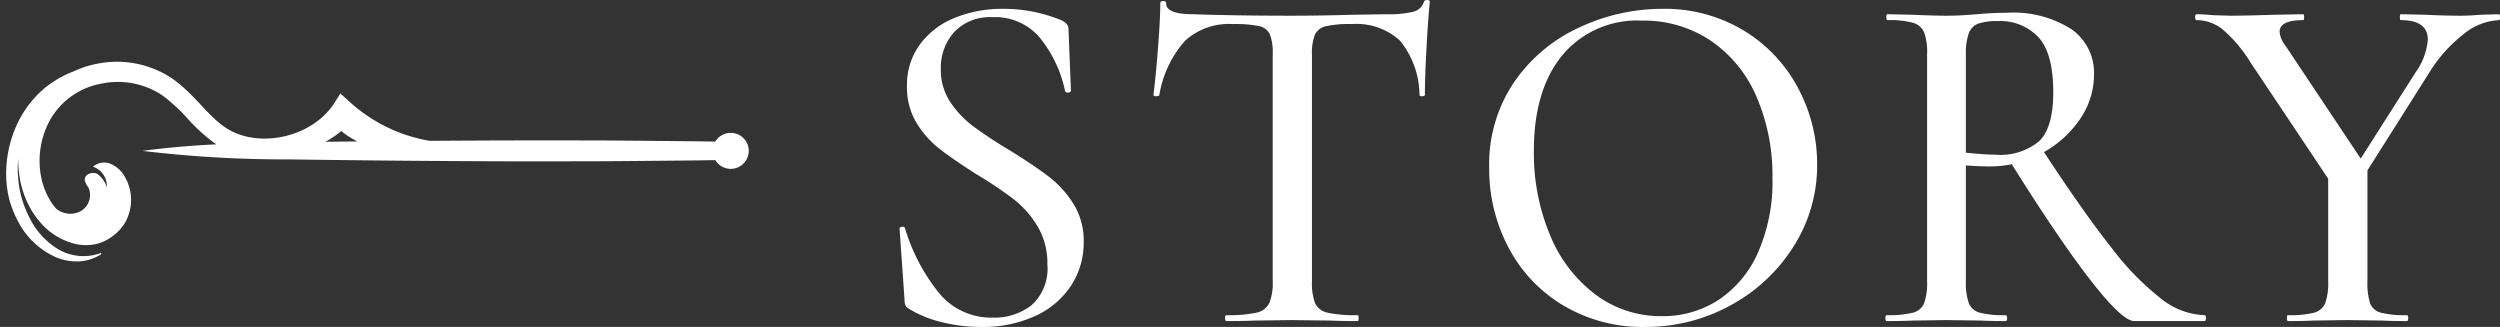
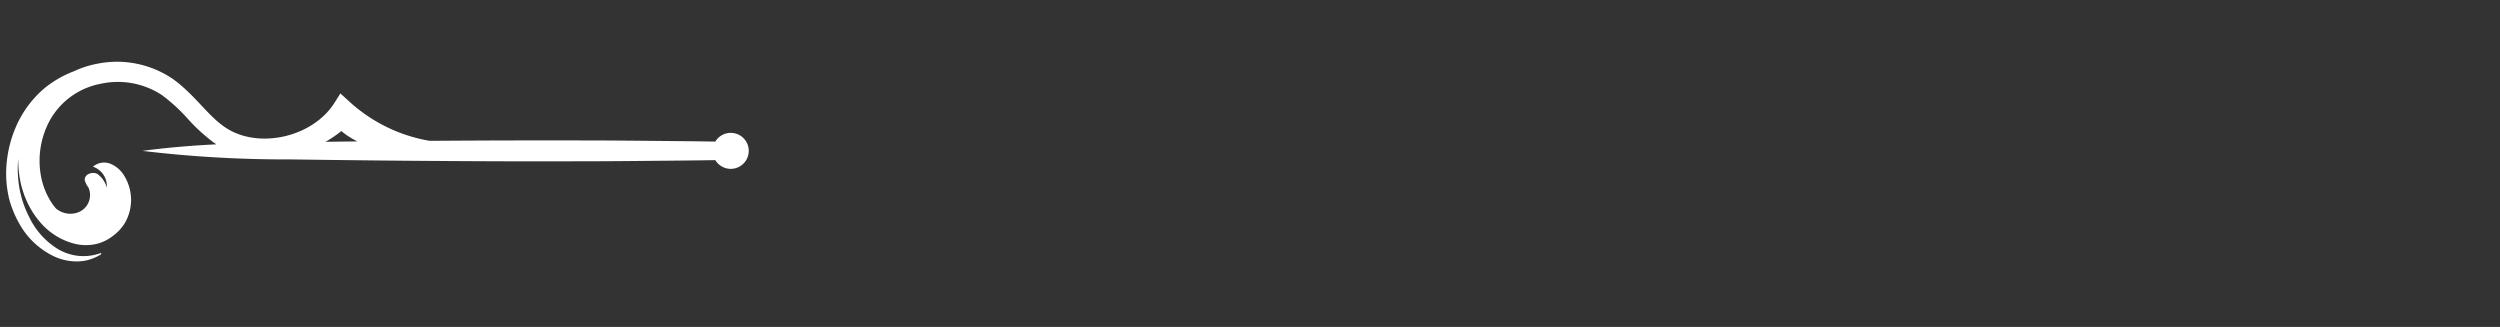
<svg xmlns="http://www.w3.org/2000/svg" width="203.7" height="26.64" viewBox="0 0 203.7 26.64">
  <rect x="0" y="0" width="203.7" height="26.64" fill="#333333" stroke="none" />
  <g id="グループ_146" data-name="グループ 146" transform="translate(0.5 -31.417)">
-     <path id="パス_3370" data-name="パス 3370" d="M6.16-20.52a4.683,4.683,0,0,0,.76,2.66A8.045,8.045,0,0,0,8.76-15.9a35.574,35.574,0,0,0,3,1.98q2,1.24,3.18,2.14a8.5,8.5,0,0,1,2.02,2.22,5.687,5.687,0,0,1,.84,3.12A6.387,6.387,0,0,1,16.78-2.9,6.875,6.875,0,0,1,13.86-.42a10.22,10.22,0,0,1-4.42.9A13.3,13.3,0,0,1,6.28.1,9.3,9.3,0,0,1,3.56-1a.7.7,0,0,1-.28-.28,1.114,1.114,0,0,1-.08-.48L2.8-7.48q-.04-.16.18-.2t.26.12A15.5,15.5,0,0,0,5.92-2.4,5.5,5.5,0,0,0,10.4-.28,4.911,4.911,0,0,0,13.56-1.3a4.022,4.022,0,0,0,1.28-3.34,5.825,5.825,0,0,0-.8-3.08,8.071,8.071,0,0,0-1.96-2.22A32.922,32.922,0,0,0,9-12q-1.88-1.2-2.98-2.06a7.721,7.721,0,0,1-1.86-2.12,5.581,5.581,0,0,1-.76-2.94A5.564,5.564,0,0,1,4.5-22.6a6.564,6.564,0,0,1,2.88-2.14,10.127,10.127,0,0,1,3.74-.7,12.423,12.423,0,0,1,4.84.92q.6.28.6.72l.2,5q0,.16-.22.18t-.26-.14a10.261,10.261,0,0,0-1.86-4.08,4.746,4.746,0,0,0-4.06-1.92,3.994,3.994,0,0,0-3.1,1.2A4.325,4.325,0,0,0,6.16-20.52ZM29.92-24.2a5.288,5.288,0,0,0-3.88,1.38,8.827,8.827,0,0,0-2.08,4.42q-.04.08-.26.08t-.22-.12q.16-1.12.36-3.64t.2-3.8q0-.2.24-.2t.24.2q0,.88,2.2.88,3.44.12,8.04.12,2.36,0,5-.08L42.48-25a8.38,8.38,0,0,0,2.16-.2,1.219,1.219,0,0,0,.88-.8q.04-.16.26-.16T46-26q-.12,1.12-.26,3.6t-.14,3.96q0,.12-.22.12t-.22-.12a7.109,7.109,0,0,0-1.6-4.42,5.271,5.271,0,0,0-3.92-1.34,8.735,8.735,0,0,0-2.12.18,1.3,1.3,0,0,0-.88.68,4.137,4.137,0,0,0-.24,1.66V-3.24a4.569,4.569,0,0,0,.26,1.8,1.444,1.444,0,0,0,1.02.76,10.585,10.585,0,0,0,2.44.2q.08,0,.08.24T40.12,0q-1.4,0-2.2-.04L34.76-.08l-3.08.04q-.8.04-2.24.04-.12,0-.12-.24t.12-.24a10.622,10.622,0,0,0,2.42-.2,1.507,1.507,0,0,0,1.06-.78,4.293,4.293,0,0,0,.28-1.78V-21.76a4,4,0,0,0-.24-1.62,1.253,1.253,0,0,0-.9-.66A10.1,10.1,0,0,0,29.92-24.2ZM63.52.48A12.615,12.615,0,0,1,56.9-1.26a11.918,11.918,0,0,1-4.48-4.72,13.661,13.661,0,0,1-1.58-6.5,11.907,11.907,0,0,1,2.08-7.06,13.034,13.034,0,0,1,5.34-4.42,15.959,15.959,0,0,1,6.66-1.48,12.444,12.444,0,0,1,6.68,1.78,12.064,12.064,0,0,1,4.42,4.7,13.1,13.1,0,0,1,1.54,6.2,12.262,12.262,0,0,1-1.92,6.68,13.794,13.794,0,0,1-5.14,4.8A14.321,14.321,0,0,1,63.52.48Zm1.4-.88a8.284,8.284,0,0,0,4.6-1.32,8.93,8.93,0,0,0,3.22-3.86,14.283,14.283,0,0,0,1.18-6.06,16.167,16.167,0,0,0-1.3-6.64,10.53,10.53,0,0,0-3.72-4.56,9.777,9.777,0,0,0-5.62-1.64,7.926,7.926,0,0,0-6.48,2.82q-2.32,2.82-2.32,7.78A17.3,17.3,0,0,0,55.8-7a11.483,11.483,0,0,0,3.7,4.84A8.881,8.881,0,0,0,64.92-.4ZM103.4,0q-1,0-3.68-3.48T93.16-13.2l2.68-.88q3.4,5.2,5.7,8.1a22.4,22.4,0,0,0,4.1,4.2,5.983,5.983,0,0,0,3.48,1.3q.12,0,.12.24t-.12.24ZM93.04-25.12a8.794,8.794,0,0,1,5.24,1.34,4.325,4.325,0,0,1,1.84,3.7,6.387,6.387,0,0,1-1.18,3.68,8.646,8.646,0,0,1-3.14,2.76,8.748,8.748,0,0,1-4.16,1.04q-.84,0-1.96-.08v9.44a4.94,4.94,0,0,0,.24,1.78,1.331,1.331,0,0,0,.9.78,7.922,7.922,0,0,0,2.1.2q.12,0,.12.24T92.92,0q-1.24,0-1.96-.04L88.08-.08l-2.8.04Q84.52,0,83.24,0q-.12,0-.12-.24t.12-.24a8.166,8.166,0,0,0,2.12-.2,1.337,1.337,0,0,0,.92-.78,4.94,4.94,0,0,0,.24-1.78V-21.76a4.768,4.768,0,0,0-.24-1.76,1.4,1.4,0,0,0-.9-.78,7.233,7.233,0,0,0-2.1-.22q-.08,0-.08-.24t.08-.24l2,.04q1.76.08,2.8.08.72,0,1.36-.04T90.56-25Q91.88-25.12,93.04-25.12Zm3.76,6.48q0-3.16-1.2-4.48a4.26,4.26,0,0,0-3.32-1.32,4.783,4.783,0,0,0-1.58.2,1.325,1.325,0,0,0-.78.78,4.94,4.94,0,0,0-.24,1.78v7.96q1.52.16,2.36.16A4.932,4.932,0,0,0,95.7-14.7Q96.8-15.84,96.8-18.64Zm29.56-1.68a5.308,5.308,0,0,0,.96-2.6q0-1.6-2.2-1.6-.08,0-.08-.24t.08-.24l1.96.04q1.6.08,2.92.08.68,0,1.64-.08l1.48-.04q.08,0,.08.24t-.08.24a4.94,4.94,0,0,0-2.96,1.2,11.848,11.848,0,0,0-2.8,3.2l-5.92,9.36-.76-.64Zm-13.52-.8a11.169,11.169,0,0,0-2.26-2.66,3.421,3.421,0,0,0-2.1-.74q-.12,0-.12-.24t.12-.24q.44,0,1.4.08l1.32.04q1.32,0,3.64-.08l2.32-.04q.08,0,.08.24t-.08.24q-1.92,0-1.92.96a2.127,2.127,0,0,0,.48,1.12l6.48,9.72-2.52,1.84Zm9.56,8.36v9.52a5.33,5.33,0,0,0,.22,1.8,1.275,1.275,0,0,0,.88.76,7.922,7.922,0,0,0,2.1.2q.12,0,.12.24T125.6,0q-1.24,0-1.96-.04l-2.88-.04-2.8.04q-.72.04-2.04.04-.08,0-.08-.24t.08-.24a8.166,8.166,0,0,0,2.12-.2,1.337,1.337,0,0,0,.92-.78,4.94,4.94,0,0,0,.24-1.78V-12.4Z" transform="translate(70 57.577)" fill="#fff" />
    <path id="story_img" d="M-8110.071-437.009a6.4,6.4,0,0,1-2.894-2.747,8.74,8.74,0,0,1-.768-1.865,8.993,8.993,0,0,1-.265-1.99,9.66,9.66,0,0,1,.76-3.883,8.58,8.58,0,0,1,2.309-3.183,8.562,8.562,0,0,1,2.436-1.421,7.983,7.983,0,0,1,1.863-.609,8.1,8.1,0,0,1,6.225,1.236c1.766,1.277,2.81,2.949,4.2,3.9,2.674,1.867,7.172.872,8.96-1.965l.479-.762.656.595v0a12.9,12.9,0,0,0,6.6,3.264l.586,0q5.99-.043,11.982-.029c2,0,3.993.02,5.991.039,1.579.014,3.157.028,4.735.054a1.46,1.46,0,0,1,.7-.6,1.466,1.466,0,0,1,1.914.8,1.466,1.466,0,0,1-.8,1.912,1.466,1.466,0,0,1-1.813-.6c-1.579.025-3.157.04-4.736.053-2,.018-3.993.041-5.991.039q-5.993.021-11.982-.026c-4-.022-7.989-.073-11.984-.126a97.7,97.7,0,0,1-11.982-.694c2.007-.271,4.014-.434,6.021-.534q-.106-.068-.21-.14a14.572,14.572,0,0,1-2.2-2.03,13.926,13.926,0,0,0-2.028-1.843,6.533,6.533,0,0,0-5-.918,6.016,6.016,0,0,0-4.083,2.892,6.885,6.885,0,0,0-.692,5c.051.208.122.409.186.611.087.193.152.4.256.582a4.85,4.85,0,0,0,.684,1.053l.024.026a1.813,1.813,0,0,0,1.969.234,1.509,1.509,0,0,0,.666-1.955,1.6,1.6,0,0,1-.3-.609c-.032-.46.617-.709,1.024-.493a1.977,1.977,0,0,1,.772,1.114,1.654,1.654,0,0,0-1.122-1.7,1.389,1.389,0,0,1,1.434-.236,2.365,2.365,0,0,1,1.126,1,3.742,3.742,0,0,1,.055,3.788,3.6,3.6,0,0,1-.925,1.034l-.057.047a.555.555,0,0,1-.047.033,3.5,3.5,0,0,1-1.181.593,3.789,3.789,0,0,1-1.853.029,5.424,5.424,0,0,1-2.884-1.8,6.645,6.645,0,0,1-.92-1.387c-.134-.24-.224-.5-.336-.751-.085-.259-.177-.519-.244-.784a8.483,8.483,0,0,1-.255-2.23,7.561,7.561,0,0,0-.026,1.358,8.368,8.368,0,0,0,.922,3.421,6.161,6.161,0,0,0,2.344,2.6,4.064,4.064,0,0,0,3.484.316l.047.086a3.645,3.645,0,0,1-2.052.6A4.409,4.409,0,0,1-8110.071-437.009Zm22.1-9.349,2.586-.031q-.212-.11-.419-.227a6,6,0,0,1-.884-.617A9.164,9.164,0,0,1-8087.975-446.358Z" transform="translate(8114 489.328)" fill="#fff" />
    <path id="story_img_-_アウトライン" data-name="story_img - アウトライン" d="M-8108.285-436.128a4.918,4.918,0,0,1-1.99-.425,6.9,6.9,0,0,1-3.125-2.956,9.288,9.288,0,0,1-.812-1.967l-.008-.032a9.333,9.333,0,0,1-.278-2.1,10.089,10.089,0,0,1,.8-4.081,9.1,9.1,0,0,1,2.447-3.373,9.039,9.039,0,0,1,2.565-1.5,8.488,8.488,0,0,1,1.961-.638,8.826,8.826,0,0,1,1.761-.177,8.4,8.4,0,0,1,4.848,1.494l.006,0a16.754,16.754,0,0,1,2.373,2.2,11.855,11.855,0,0,0,1.814,1.688l0,0a5.156,5.156,0,0,0,2.974.862,6.827,6.827,0,0,0,3.021-.713,5.562,5.562,0,0,0,2.256-1.971l.8-1.266,1.262,1.144v0a12.433,12.433,0,0,0,6.144,2.983l.542,0c3.214-.023,6.084-.034,8.774-.034,1.091,0,2.172,0,3.213.006,1.812,0,3.653.017,5.435.034l.966.009c1.333.012,2.71.025,4.07.046a1.951,1.951,0,0,1,.761-.558,1.961,1.961,0,0,1,.748-.148,1.959,1.959,0,0,1,1.819,1.219,1.949,1.949,0,0,1,0,1.5,1.955,1.955,0,0,1-1.066,1.061,1.962,1.962,0,0,1-.748.148,1.978,1.978,0,0,1-1.508-.7c-1.524.023-3.046.037-4.479.048l-.855.008c-1.6.015-3.254.031-4.883.031h-.257c-1.109,0-2.259.006-3.414.006-2.709,0-5.513-.011-8.571-.032-3.929-.022-7.912-.072-11.987-.126a99.123,99.123,0,0,1-12.042-.7l-3.667-.5,3.667-.5c1.475-.2,3.029-.351,4.72-.461-.481-.428-.91-.88-1.329-1.323l-.075-.079a13.658,13.658,0,0,0-1.95-1.776,5.909,5.909,0,0,0-3.3-.981,6.154,6.154,0,0,0-1.306.139l-.009,0a5.552,5.552,0,0,0-3.745,2.646,6.425,6.425,0,0,0-.643,4.638c.034.137.078.275.125.421l.043.133c.031.07.059.139.085.206a2.58,2.58,0,0,0,.138.308l.014.027a4.351,4.351,0,0,0,.594.924,1.553,1.553,0,0,0,.866.3,1.129,1.129,0,0,0,.534-.136,1.084,1.084,0,0,0,.506-.641.819.819,0,0,0-.044-.632c-.021-.039-.051-.085-.082-.133a1.421,1.421,0,0,1-.273-.68.954.954,0,0,1,.26-.725,1.1,1.1,0,0,1,.124-.114l-.168-.051.609-.589a1.763,1.763,0,0,1,1.239-.475,2.054,2.054,0,0,1,.719.131,2.84,2.84,0,0,1,1.373,1.2,4.263,4.263,0,0,1,.063,4.3,4.061,4.061,0,0,1-1.048,1.176l-.014.012-.047.038c-.018.014-.04.03-.066.047a4.056,4.056,0,0,1-.9.516l.372.679-.376.255A4.125,4.125,0,0,1-8108.285-436.128Zm-3.753-6.045c.036.082.069.163.1.241a4.2,4.2,0,0,0,.2.447l.01.019a6.109,6.109,0,0,0,.85,1.282,4.967,4.967,0,0,0,2.618,1.646,3.608,3.608,0,0,0,.781.089,3.092,3.092,0,0,0,.83-.112,2.994,2.994,0,0,0,1.01-.509l.047-.033.011-.009.038-.031.006,0a3.08,3.08,0,0,0,.8-.889,3.24,3.24,0,0,0-.047-3.272,1.9,1.9,0,0,0-.877-.8,1.035,1.035,0,0,0-.128-.039,2.132,2.132,0,0,1,.489,1.565l-.221,2.047-.743-1.92a1.6,1.6,0,0,0-.542-.853.228.228,0,0,0-.1-.02.32.32,0,0,0-.186.055,1.371,1.371,0,0,0,.11.188c.038.058.081.124.12.2a1.811,1.811,0,0,1,.126,1.4,2.075,2.075,0,0,1-.995,1.238,2.121,2.121,0,0,1-1,.254,2.568,2.568,0,0,1-1.494-.524l-.037-.027-.031-.033-.021-.023-.021-.022a5.307,5.307,0,0,1-.749-1.147,3.655,3.655,0,0,1-.188-.416c-.027-.069-.053-.133-.081-.194l-.012-.027-.009-.028c-.016-.051-.032-.1-.049-.152-.051-.157-.1-.318-.146-.491a7.341,7.341,0,0,1,.745-5.371,6.472,6.472,0,0,1,4.415-3.132,7.159,7.159,0,0,1,1.514-.161,6.919,6.919,0,0,1,3.868,1.156,14.4,14.4,0,0,1,2.106,1.908l0,0,.077.081a13.627,13.627,0,0,0,2.048,1.883c.062.043.127.086.192.128l1.32.843-1.564.078-.641.034c2.3.131,4.536.171,6.582.2,4.074.054,8.055.1,11.981.126,3.057.022,5.858.032,8.565.032,1.154,0,2.3,0,3.412-.006h.258c1.624,0,3.276-.016,4.874-.031l.856-.008c1.513-.012,3.125-.027,4.732-.053l.288,0,.148.247a.971.971,0,0,0,.828.467.964.964,0,0,0,.367-.073.96.96,0,0,0,.523-.521.955.955,0,0,0,0-.738.963.963,0,0,0-.894-.6.964.964,0,0,0-.368.073.956.956,0,0,0-.459.395l-.149.247-.288,0c-1.441-.024-2.907-.037-4.324-.05l-.966-.009c-1.779-.016-3.618-.034-5.427-.034-1.041,0-2.121-.006-3.211-.006-2.687,0-5.555.011-8.768.034l-.63,0-.043-.007a13.432,13.432,0,0,1-6.86-3.391l-.069-.065-.139-.126-.161.257a7.3,7.3,0,0,1-6.123,3.151,6.147,6.147,0,0,1-3.544-1.041,12.549,12.549,0,0,1-1.977-1.827,15.765,15.765,0,0,0-2.228-2.072,7.5,7.5,0,0,0-4.271-1.311,7.822,7.822,0,0,0-1.564.158h-.006a7.488,7.488,0,0,0-1.747.571l-.033.014a8.029,8.029,0,0,0-2.293,1.338,8.081,8.081,0,0,0-2.169,2.994,9.517,9.517,0,0,0-.629,2.249l.9.052a8,8,0,0,0,.239,2.1c.051.2.118.4.188.611Zm-1.212.421c.076.248.167.531.282.825a8.973,8.973,0,0,1-.436-1.6C-8113.365-442.285-8113.314-442.027-8113.25-441.751Zm23.33-4.082,1.7-.96a8.672,8.672,0,0,0,1.213-.828l.322-.262.317.268a5.486,5.486,0,0,0,.81.565c.13.073.267.147.4.217l1.769.921-1.994.022-2.586.031Z" transform="translate(8114 489.328)" fill="rgba(0,0,0,0)" />
  </g>
</svg>